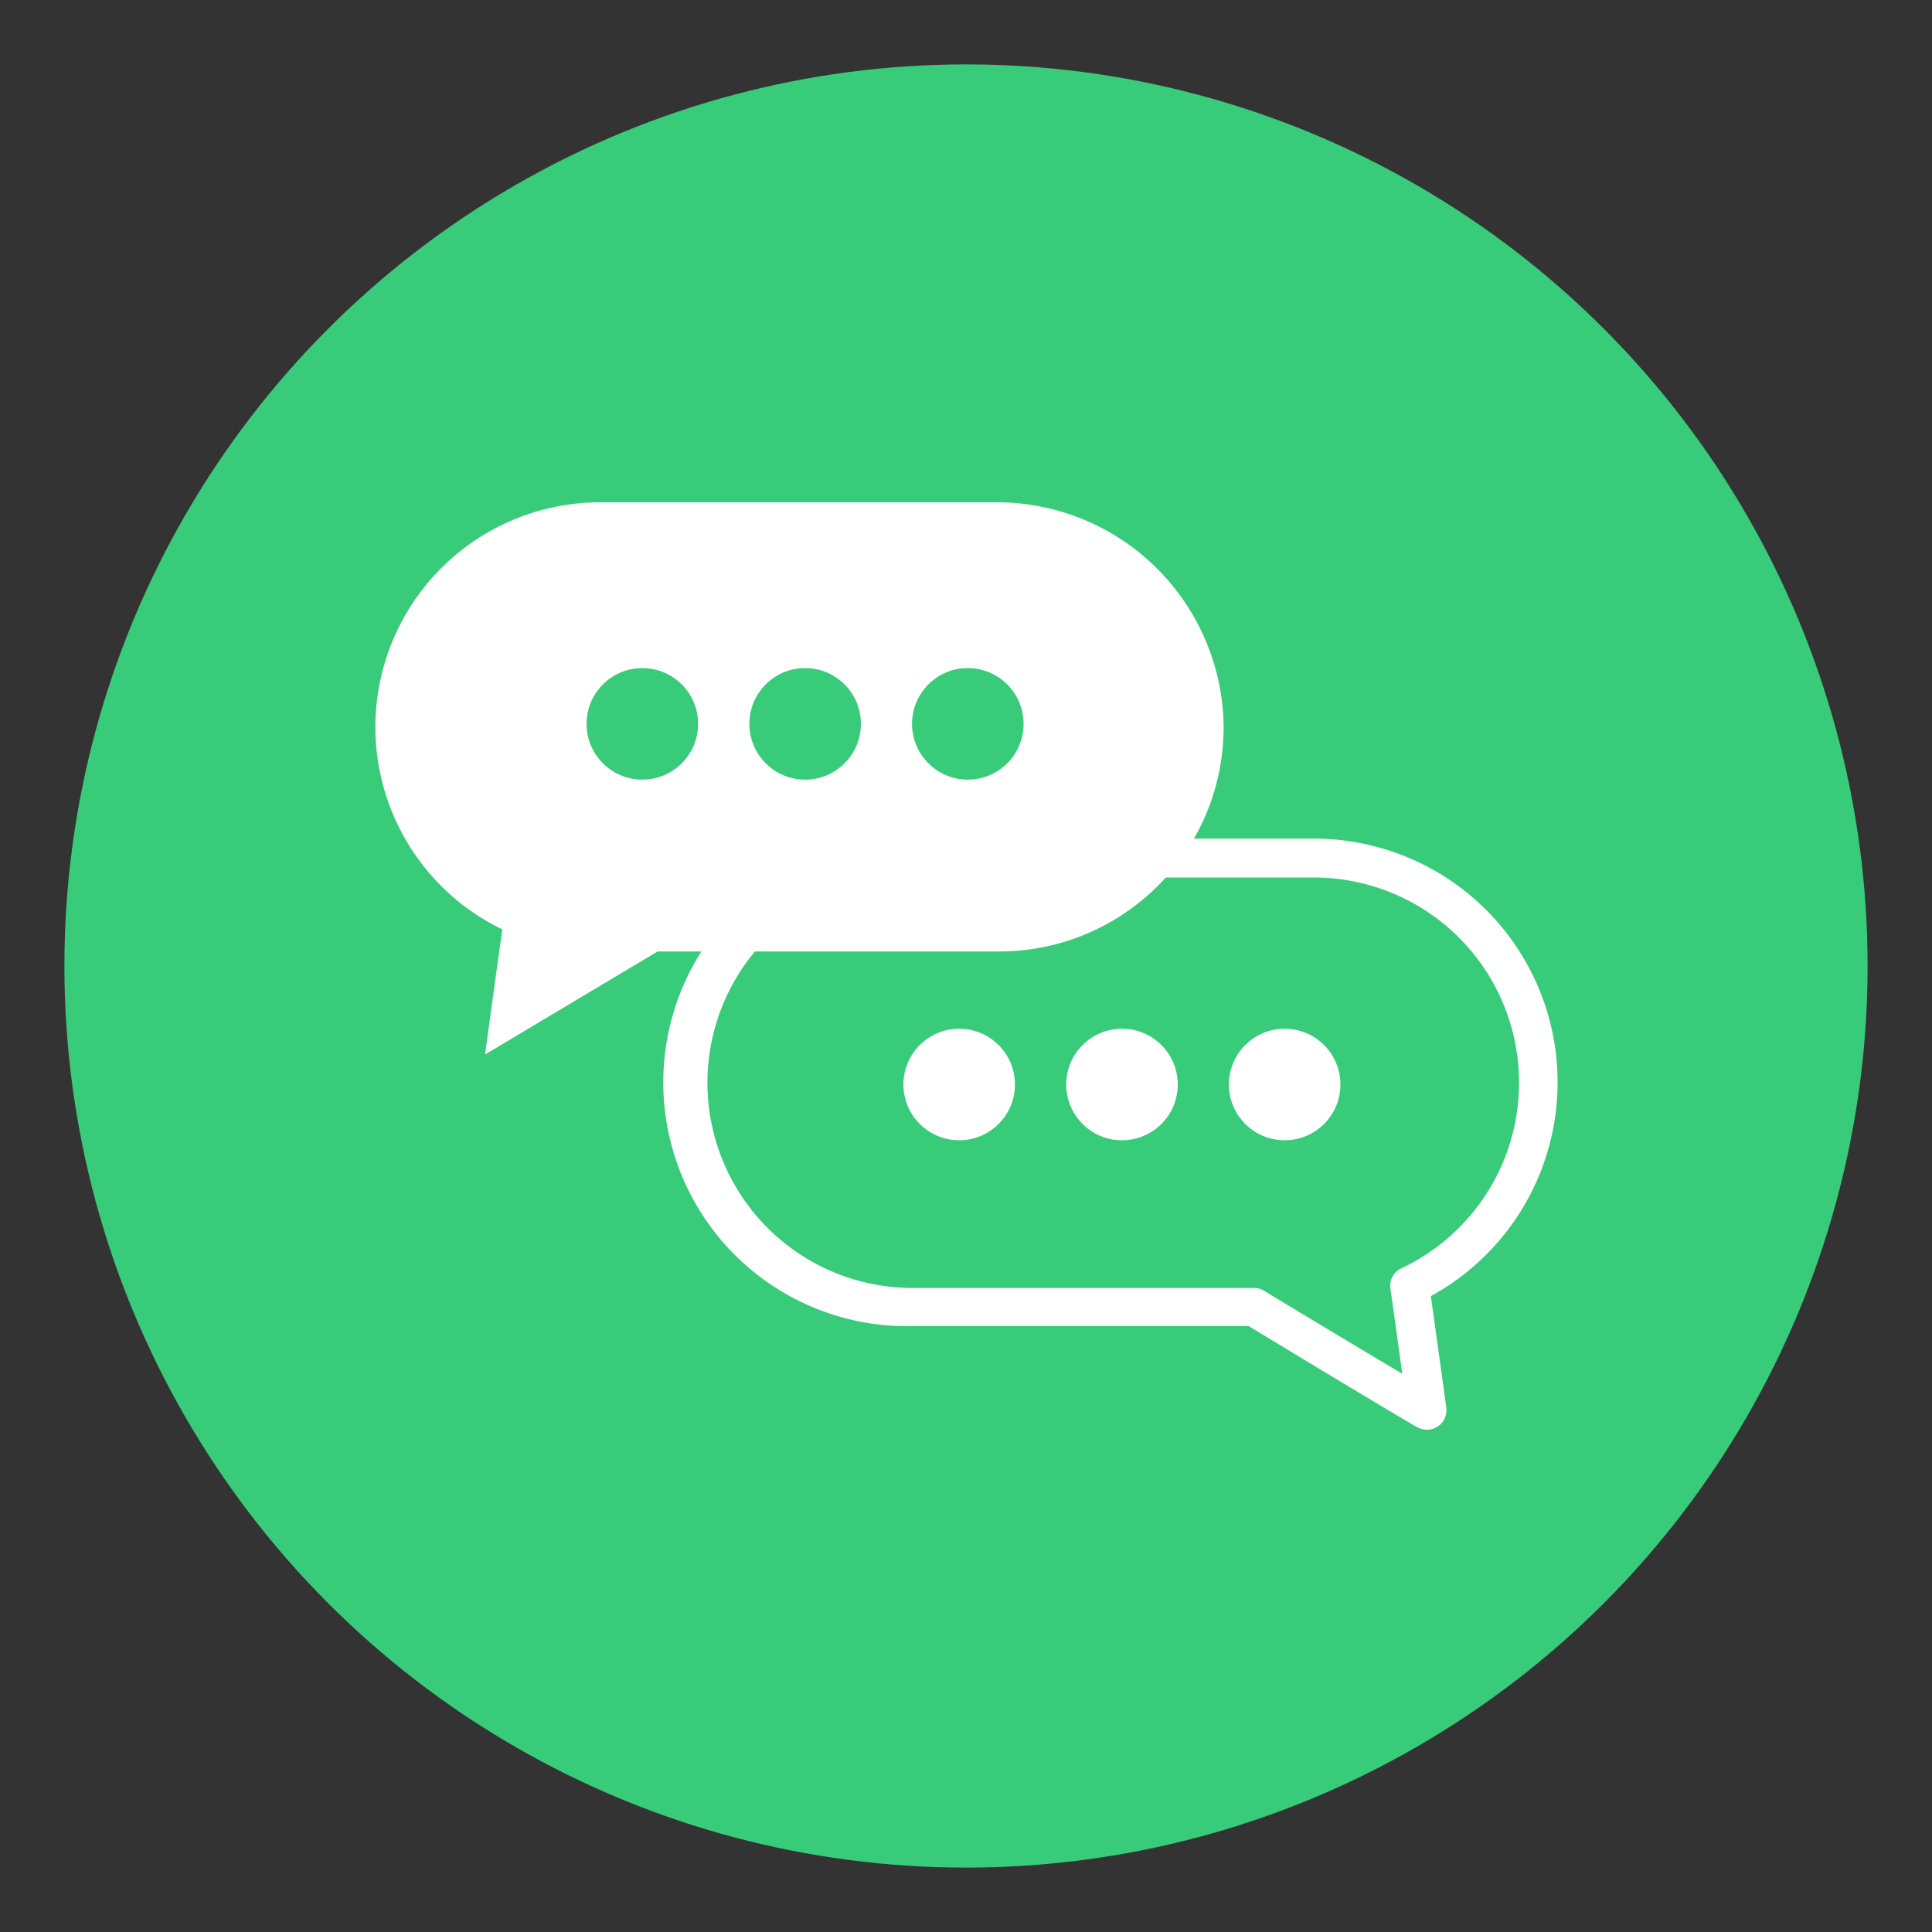
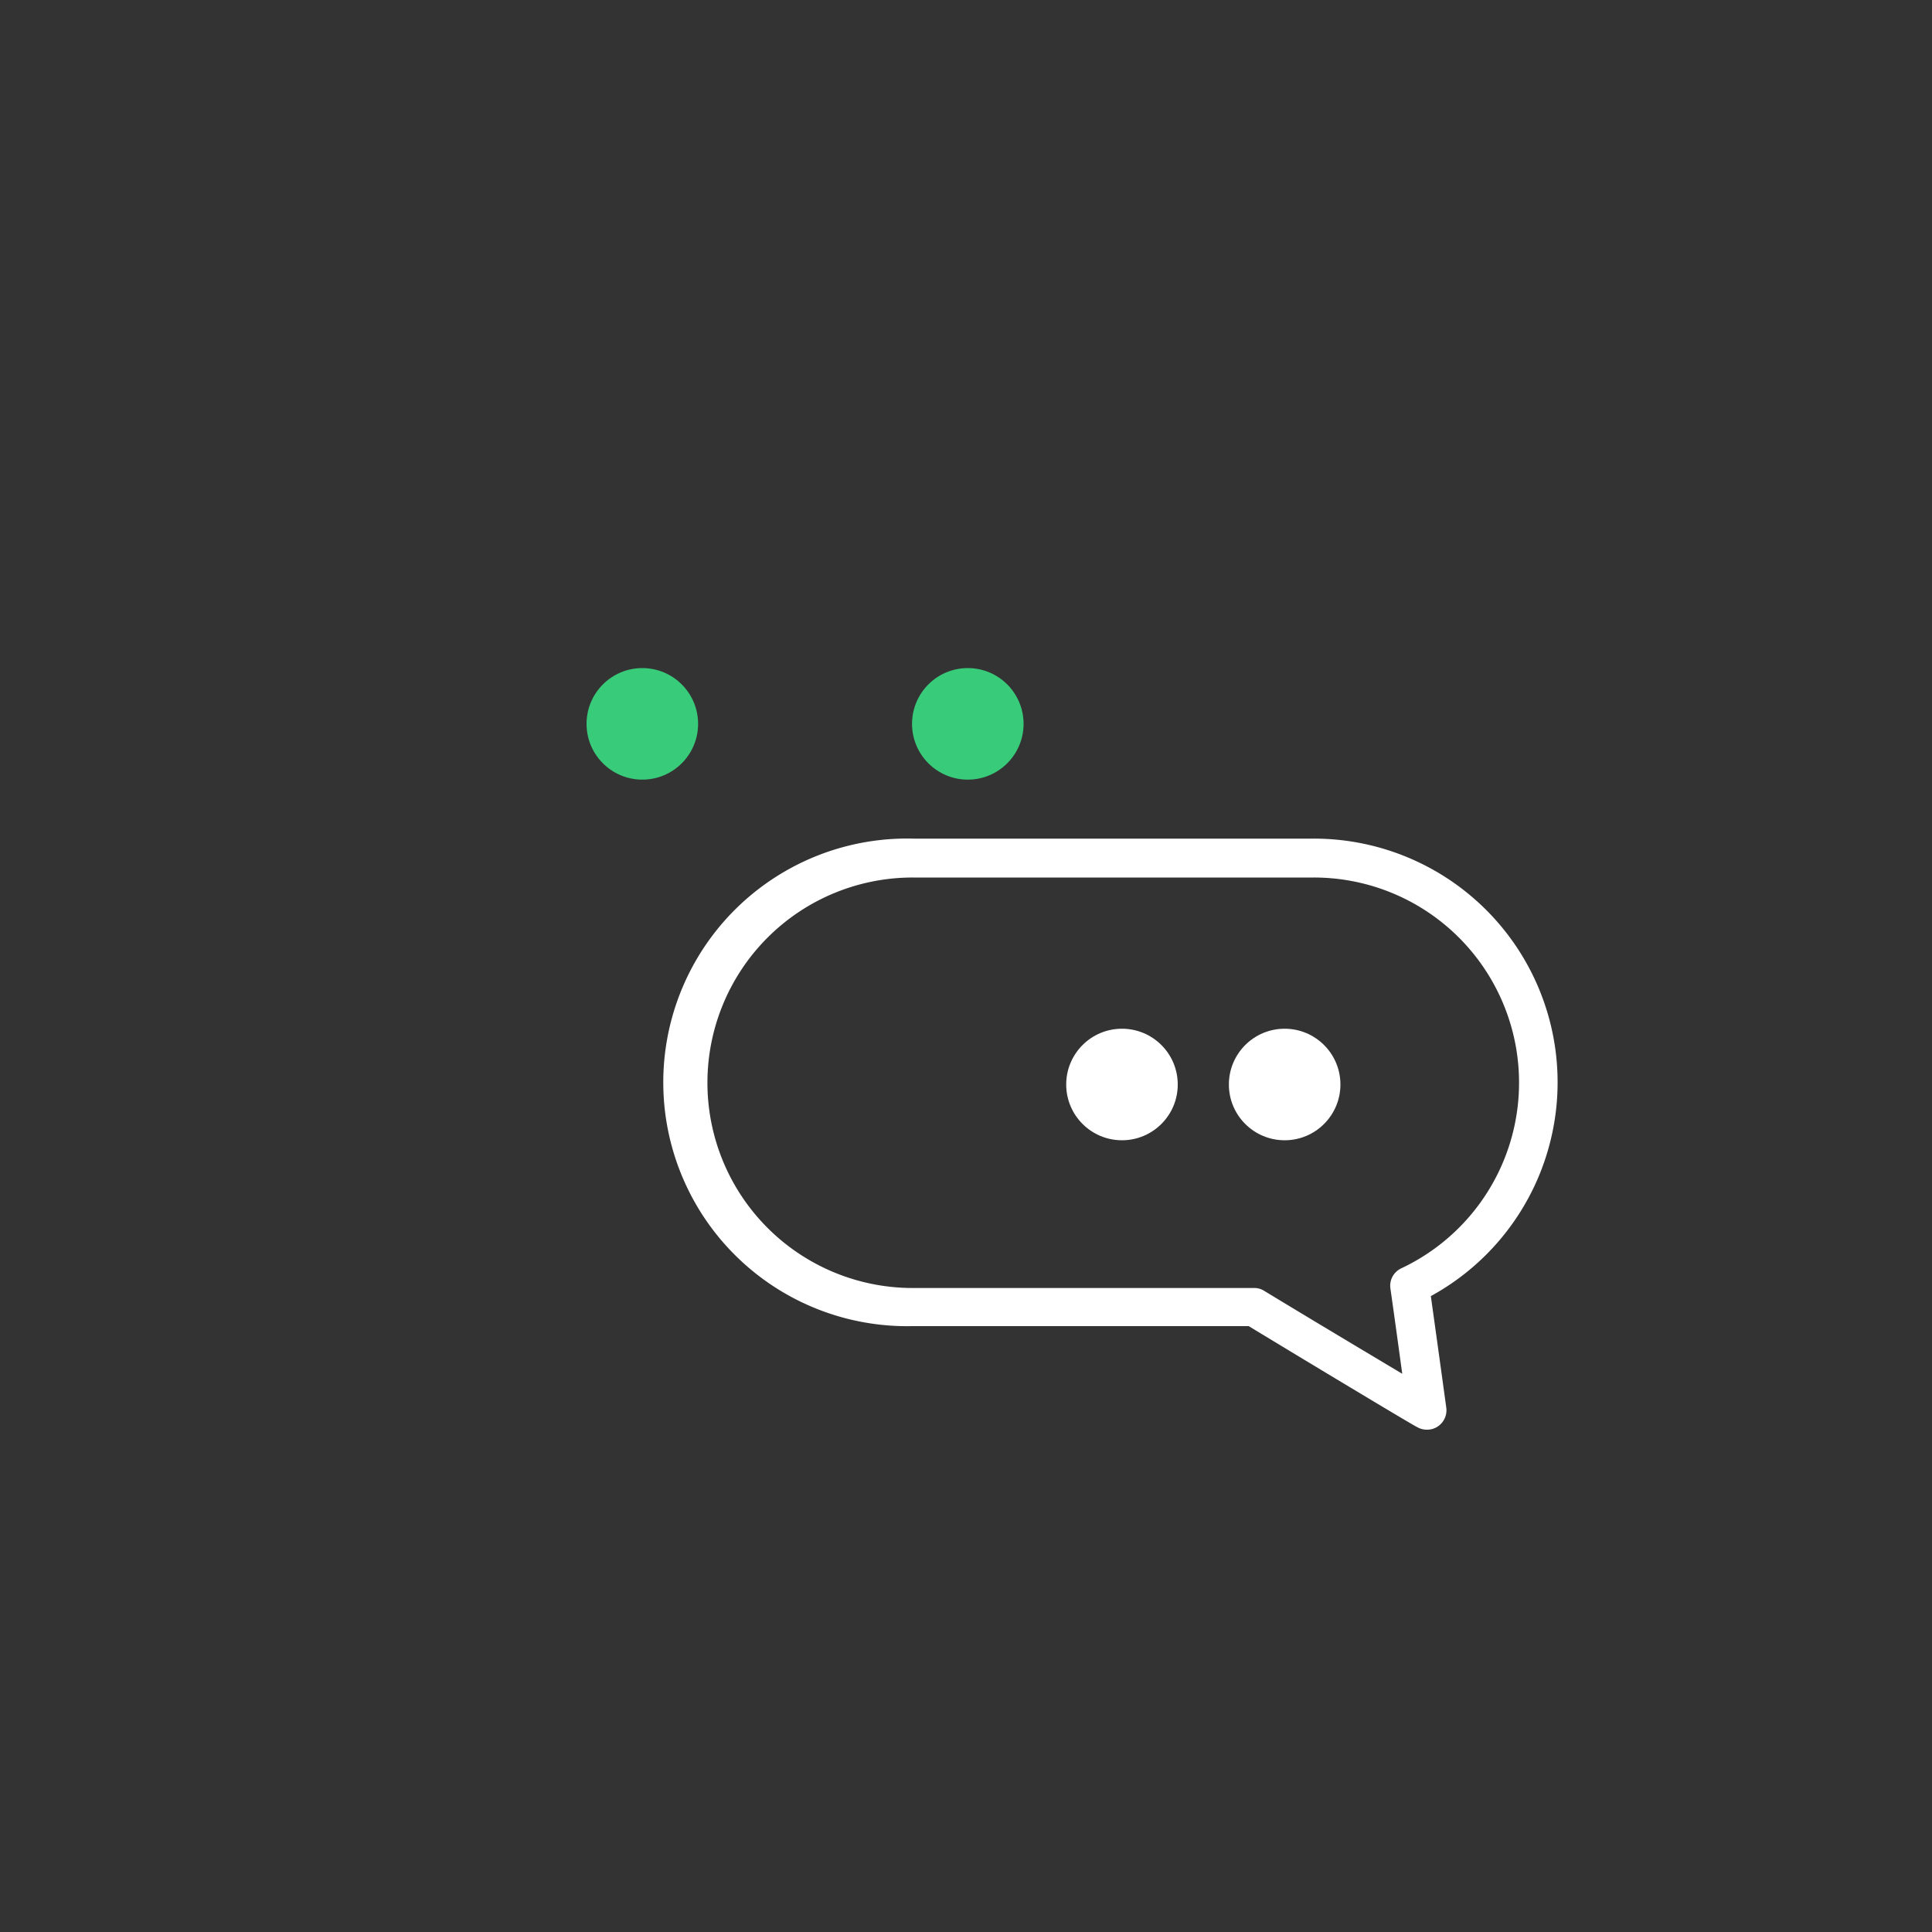
<svg xmlns="http://www.w3.org/2000/svg" width="150" height="150" viewBox="0 0 150 150">
  <rect x="0" y="0" width="150" height="150" fill="#333333" stroke="none" />
  <defs>
    <style>.a{fill:#38cc7a;}.b{fill:#fff;}</style>
  </defs>
-   <circle class="a" cx="75" cy="75" r="70" />
-   <path class="b" d="M77.52,39h-31A17.45,17.45,0,0,0,39,72.16c-.67,4.77-1.34,9.71-1.34,9.71l13.4-8H77.6A17.41,17.41,0,0,0,95,56.4,17.6,17.6,0,0,0,77.52,39Z" />
-   <circle class="a" cx="62.51" cy="56.2" r="4.33" />
  <circle class="a" cx="75.14" cy="56.2" r="4.33" />
  <circle class="a" cx="49.87" cy="56.2" r="4.33" />
  <path class="b" d="M110.78,111a1.51,1.51,0,0,1-.77-.21c-.07,0-7-4.15-13.06-7.83H70.82a18.93,18.93,0,1,1,.08-37.85H102a18.92,18.92,0,0,1,9.09,35.52c.62,4.43,1.2,8.67,1.2,8.67a1.51,1.51,0,0,1-.66,1.45A1.47,1.47,0,0,1,110.78,111ZM70.9,68.13A15.93,15.93,0,1,0,70.82,100H97.37a1.42,1.42,0,0,1,.78.22c3.82,2.32,8.06,4.85,10.72,6.44-.25-1.83-.58-4.25-.92-6.63a1.49,1.49,0,0,1,.85-1.56A15.93,15.93,0,0,0,102,68.13Z" />
  <circle class="b" cx="87.11" cy="84.2" r="4.33" />
  <circle class="b" cx="99.74" cy="84.2" r="4.33" />
-   <circle class="b" cx="74.47" cy="84.2" r="4.33" />
</svg>